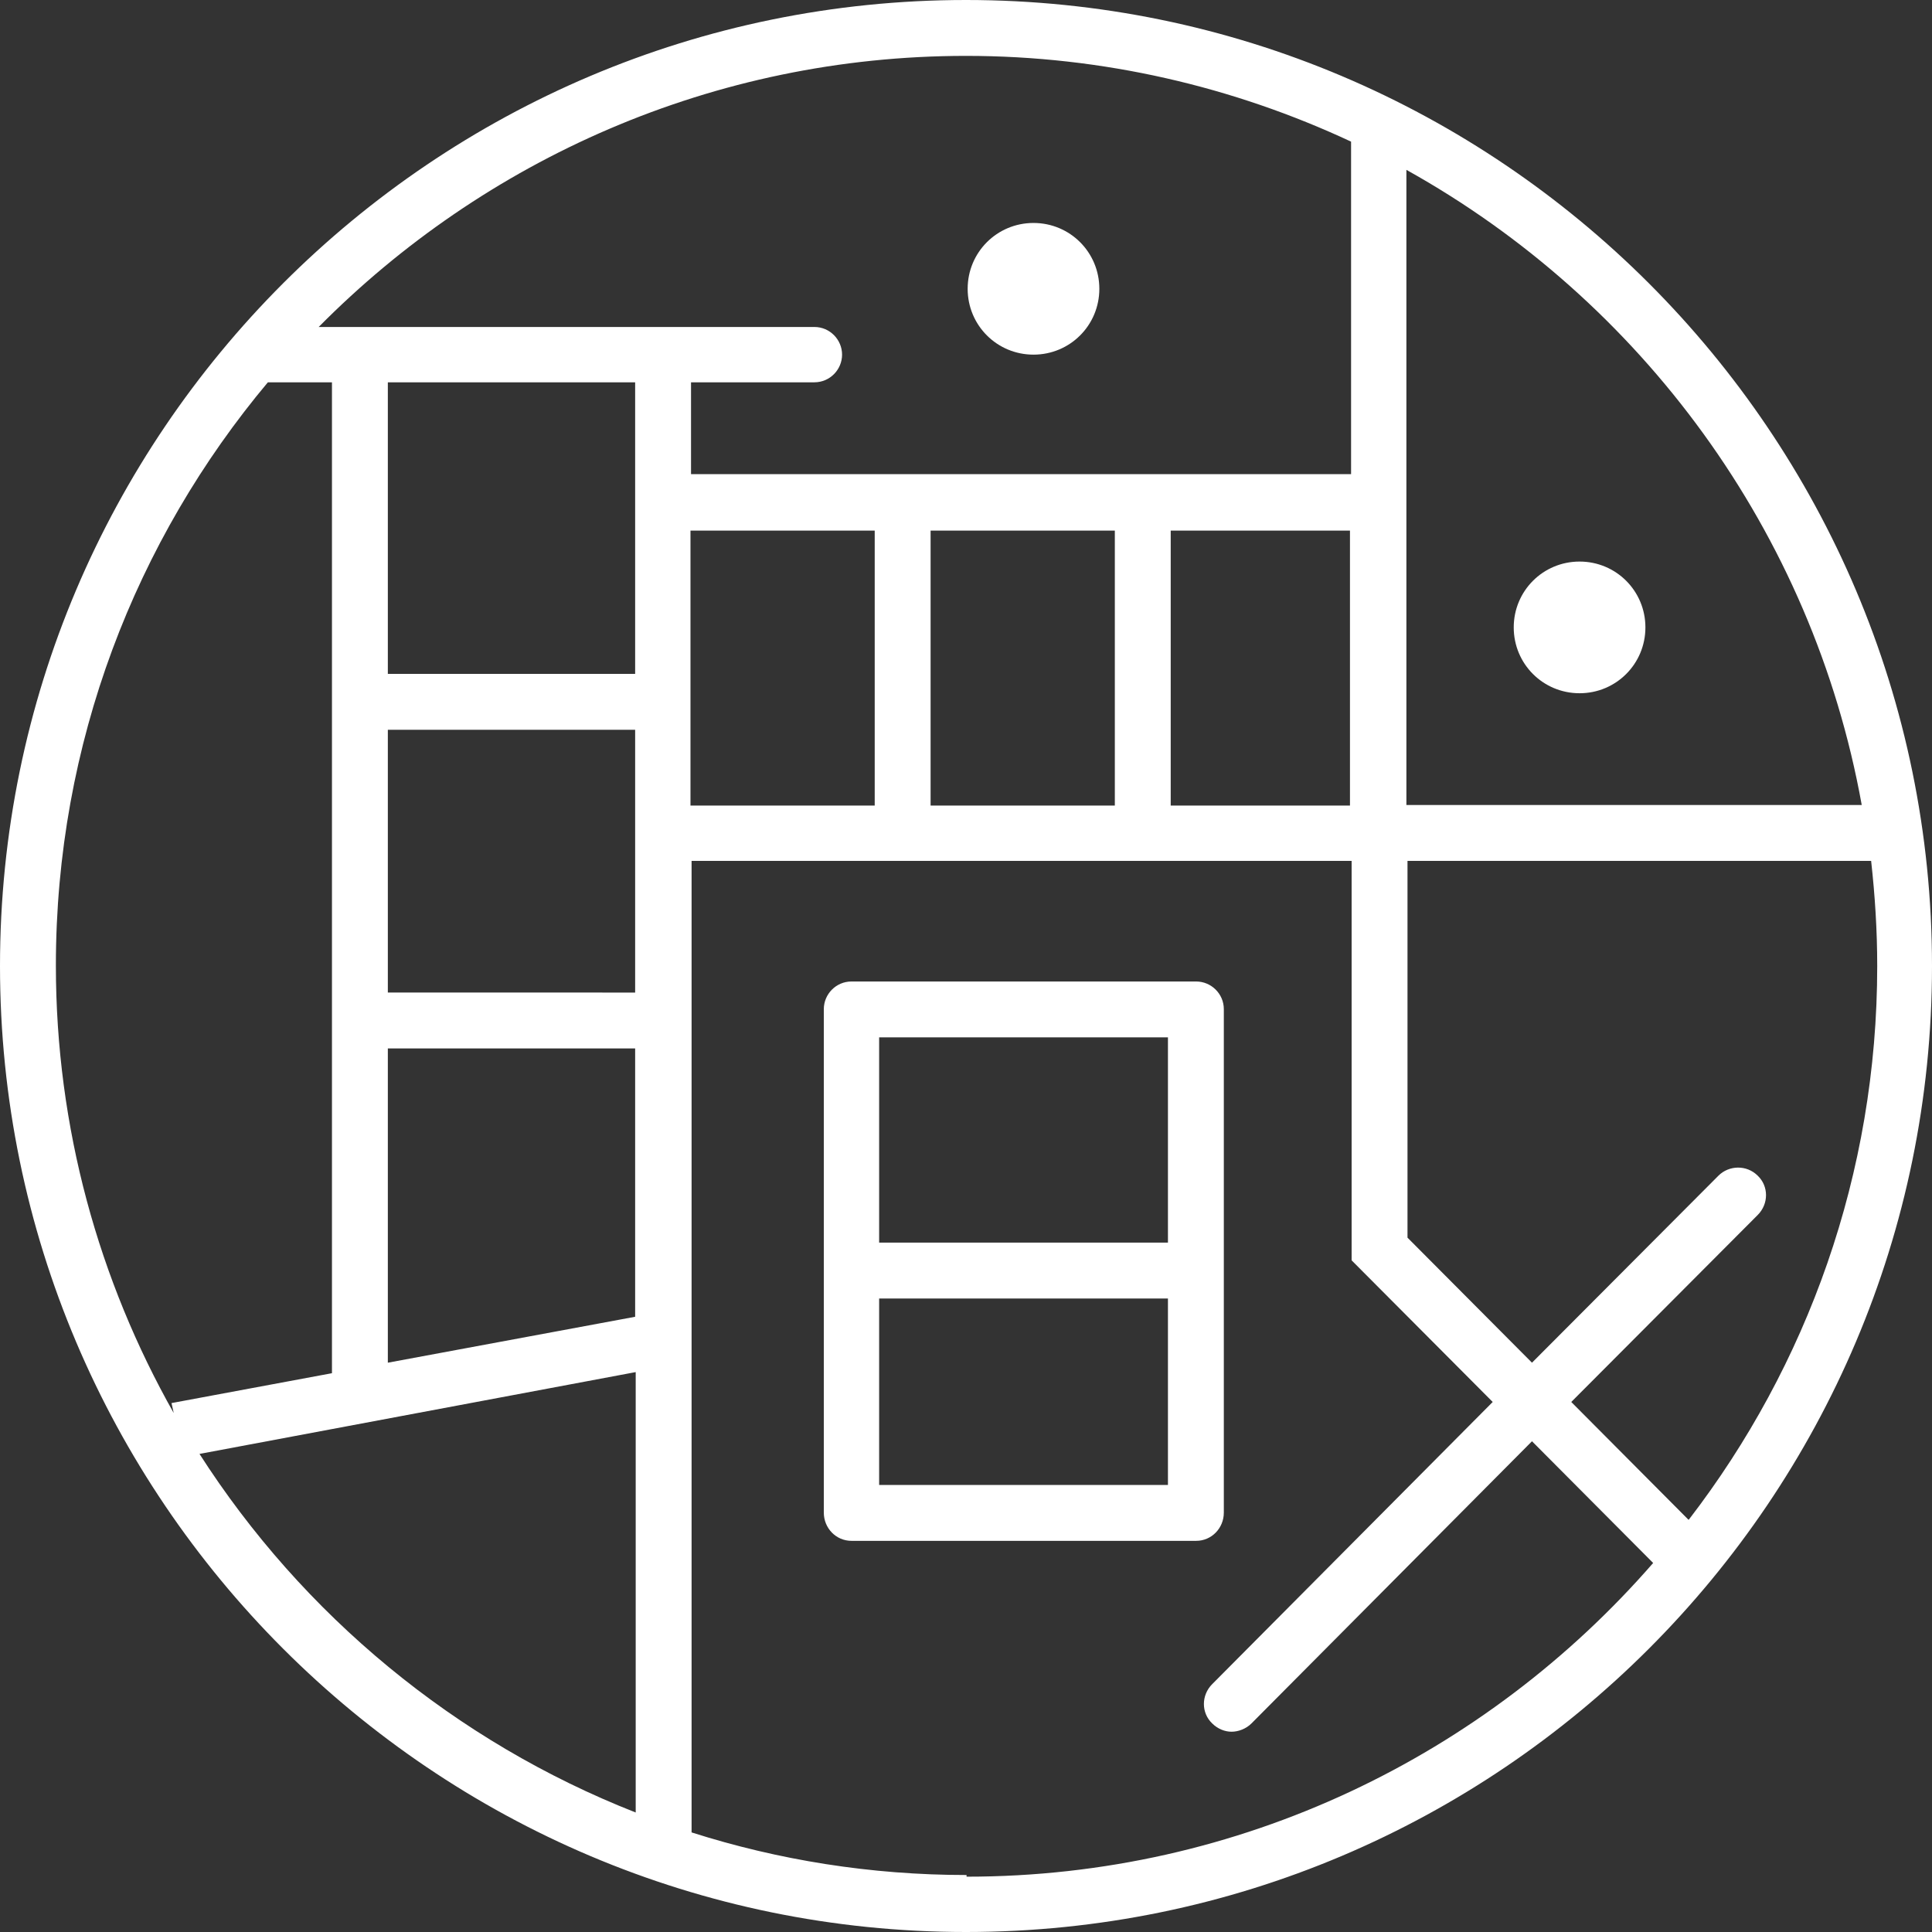
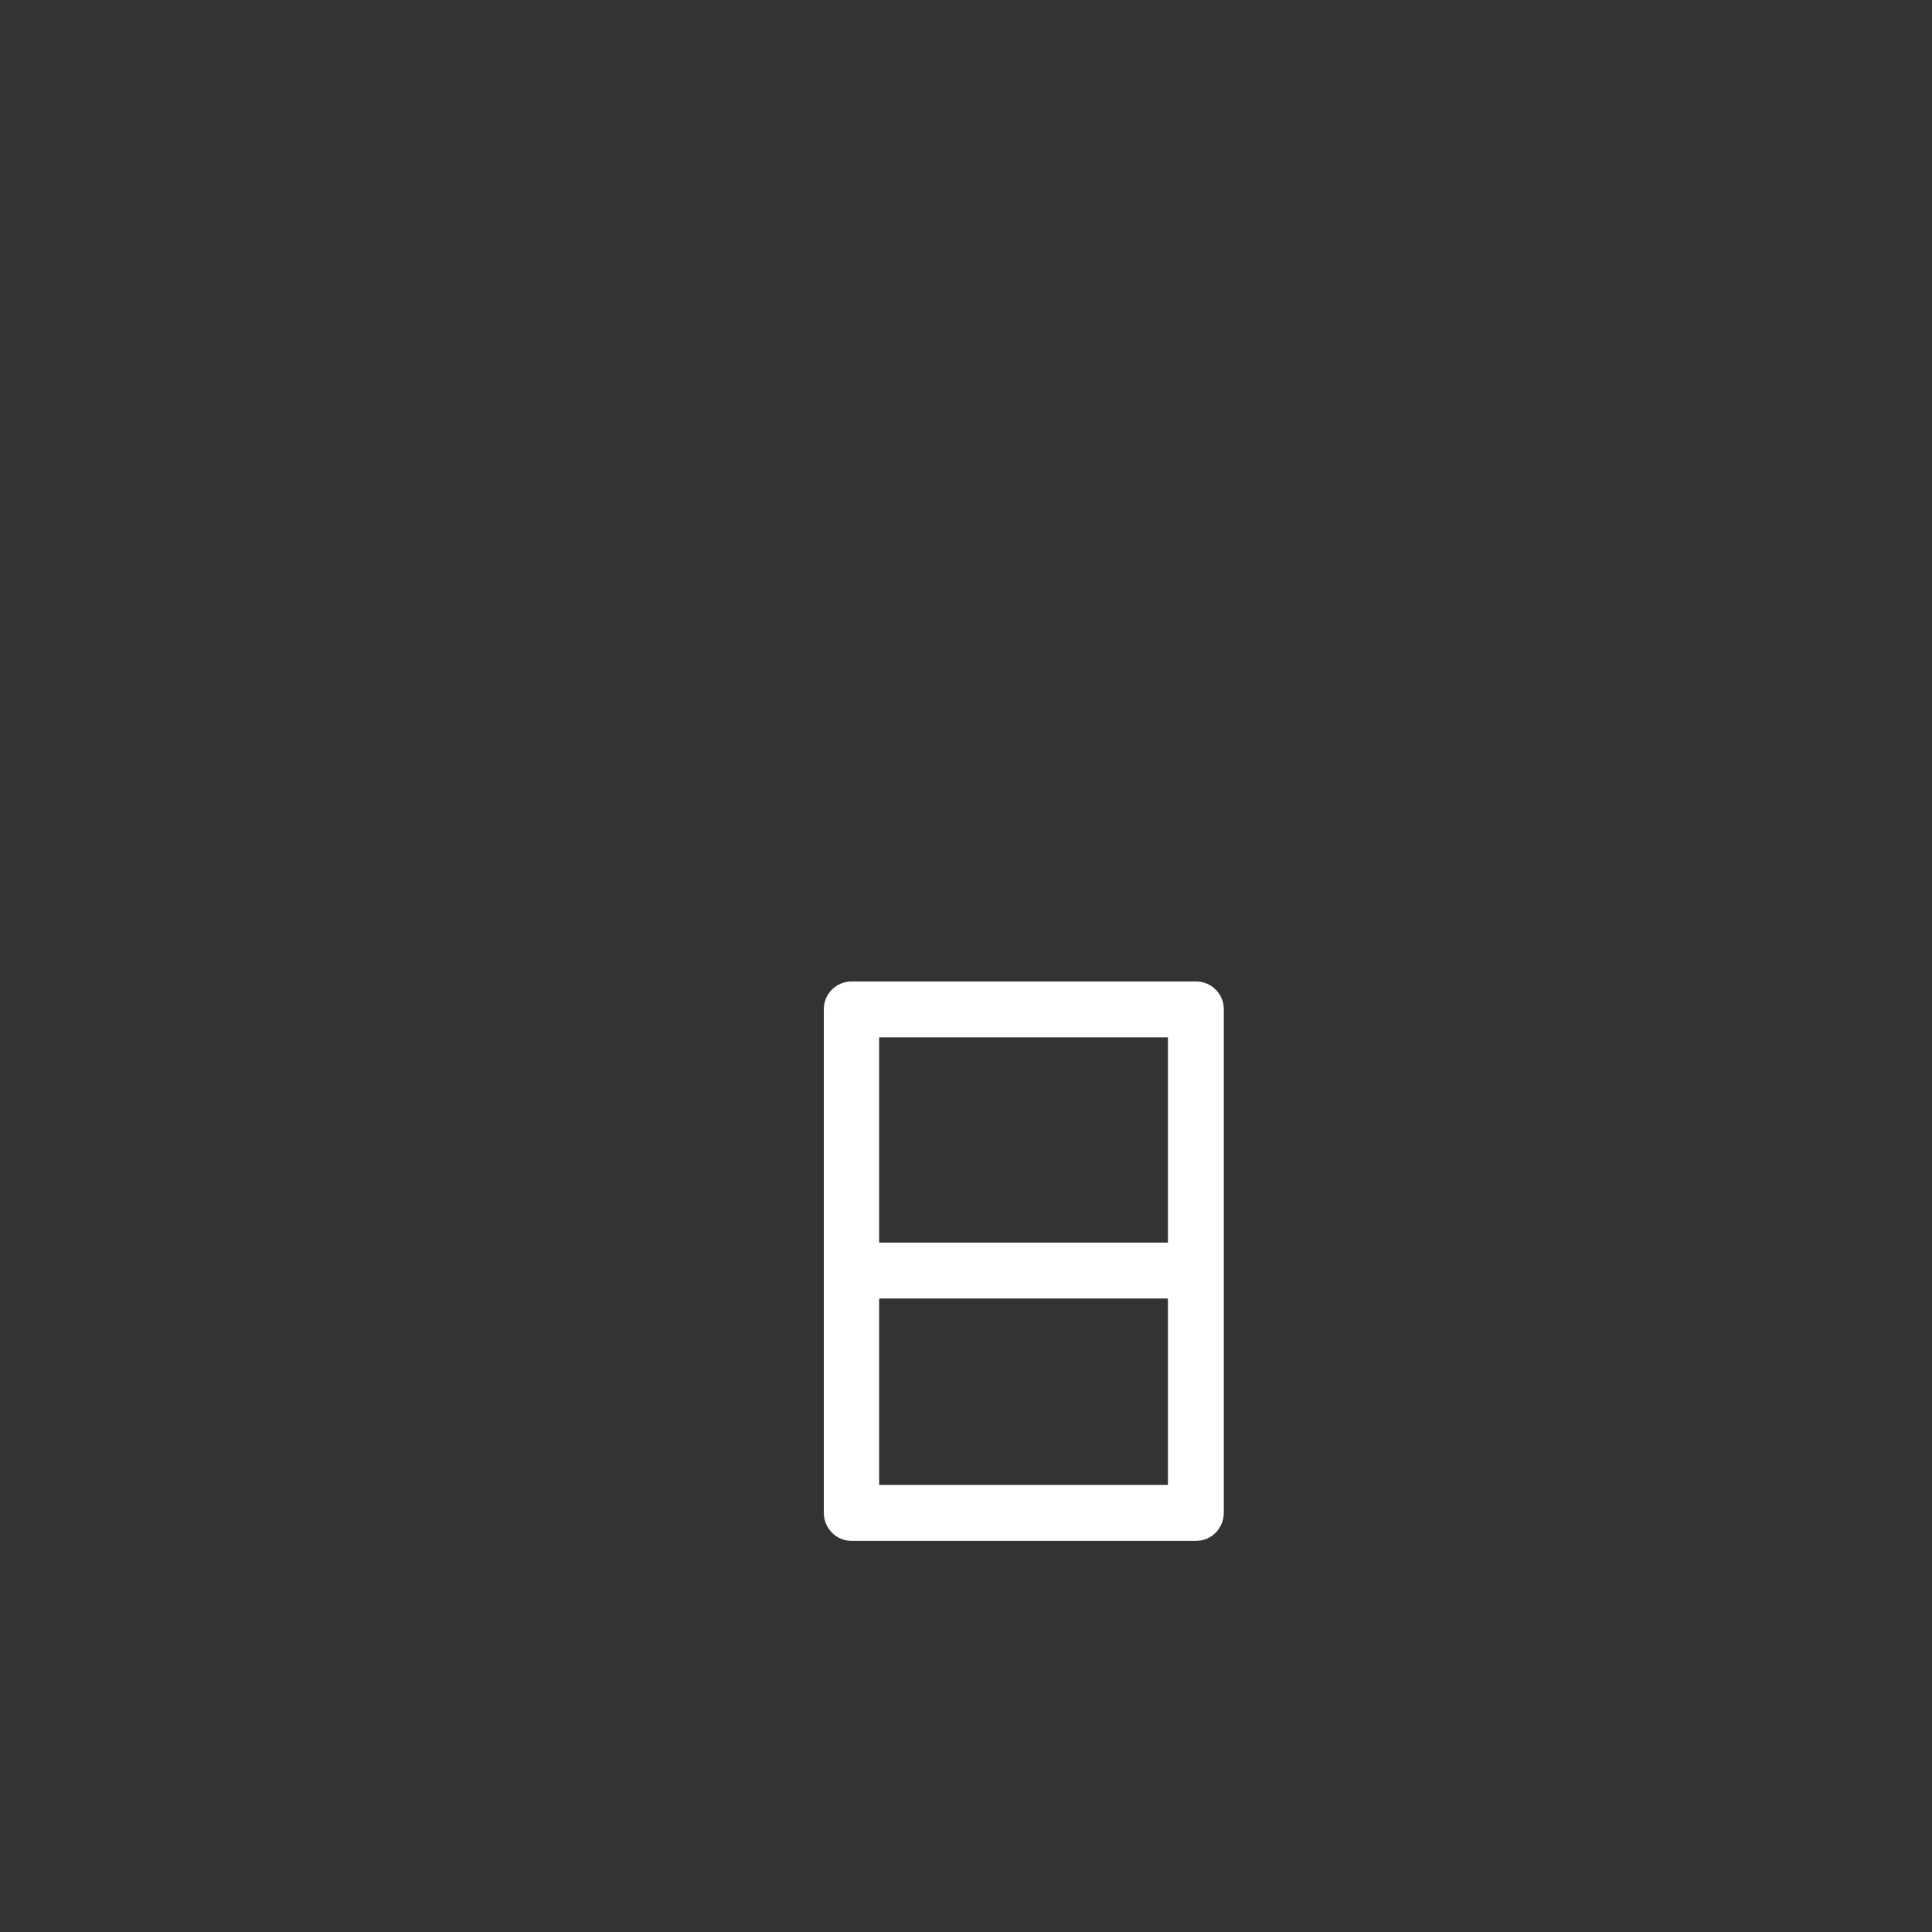
<svg xmlns="http://www.w3.org/2000/svg" id="b" width="34.92" height="34.92" viewBox="0 0 34.92 34.92">
  <rect x="0" y="0" width="34.92" height="34.92" fill="#333333" stroke="none" />
  <defs>
    <style>.d{fill:#fff;}</style>
  </defs>
  <g id="c">
    <g>
-       <path class="d" d="M17.46,0C7.83,0,0,7.83,0,17.46s7.83,17.46,17.46,17.46,17.46-7.83,17.46-17.46S27.09,0,17.46,0m16.19,14.55h-8.23V3.07c4.24,2.36,7.34,6.54,8.23,11.48m-22.17-2.37H7.01V6.91h4.47v5.26Zm0,5.76H7.01v-4.75h4.47v4.75Zm-4.47,1.01h4.47v4.85l-4.47,.83v-5.69Zm5.47-9.36h3.33v4.97h-3.33v-4.97Zm4.34,0h3.33v4.97h-3.33v-4.97Zm4.34,0h3.24v4.97h-3.24v-4.97ZM17.46,1.01c2.48,0,4.84,.56,6.96,1.55v6.01H12.49v-1.66h2.23c.28,0,.5-.23,.5-.5s-.22-.5-.5-.5H5.76C8.75,2.89,12.89,1.01,17.46,1.01M4.84,6.91h1.16V24.82l-2.9,.54,.04,.18c-1.35-2.39-2.13-5.15-2.13-8.09,0-4.01,1.44-7.69,3.84-10.55m-1.25,19.38l7.89-1.48v7.96c-3.26-1.28-6.02-3.57-7.89-6.49m13.87,7.62c-1.73,0-3.4-.27-4.97-.77V15.56h11.93v7.22l2.55,2.56-5.07,5.1c-.2,.2-.2,.52,0,.71,.1,.1,.23,.15,.35,.15s.26-.05,.36-.15l5.07-5.1,2.19,2.2c-3.02,3.47-7.46,5.67-12.41,5.67m13.05-6.45l-2.12-2.13,3.37-3.38c.2-.2,.2-.52,0-.71-.2-.2-.52-.19-.71,0l-3.37,3.38-2.25-2.26v-6.81h8.38c.07,.63,.11,1.26,.11,1.9,0,3.76-1.27,7.23-3.4,10" />
      <path class="d" d="M22.12,27.34v-9.1c0-.28-.23-.5-.5-.5h-6.23c-.28,0-.5,.23-.5,.5v9.1c0,.28,.22,.51,.5,.51h6.23c.28,0,.5-.23,.5-.51m-1.01-4.88h-5.22v-3.71h5.22v3.71Zm-5.22,1.01h5.22v3.37h-5.22v-3.37Z" />
-       <path class="d" d="M18.68,6.41c.66,0,1.19-.53,1.19-1.19s-.53-1.19-1.19-1.19-1.19,.53-1.19,1.19,.53,1.19,1.19,1.19" />
-       <path class="d" d="M28.55,12.53c.66,0,1.19-.53,1.19-1.19s-.53-1.19-1.19-1.19-1.19,.53-1.19,1.19,.53,1.19,1.19,1.19" />
    </g>
  </g>
</svg>